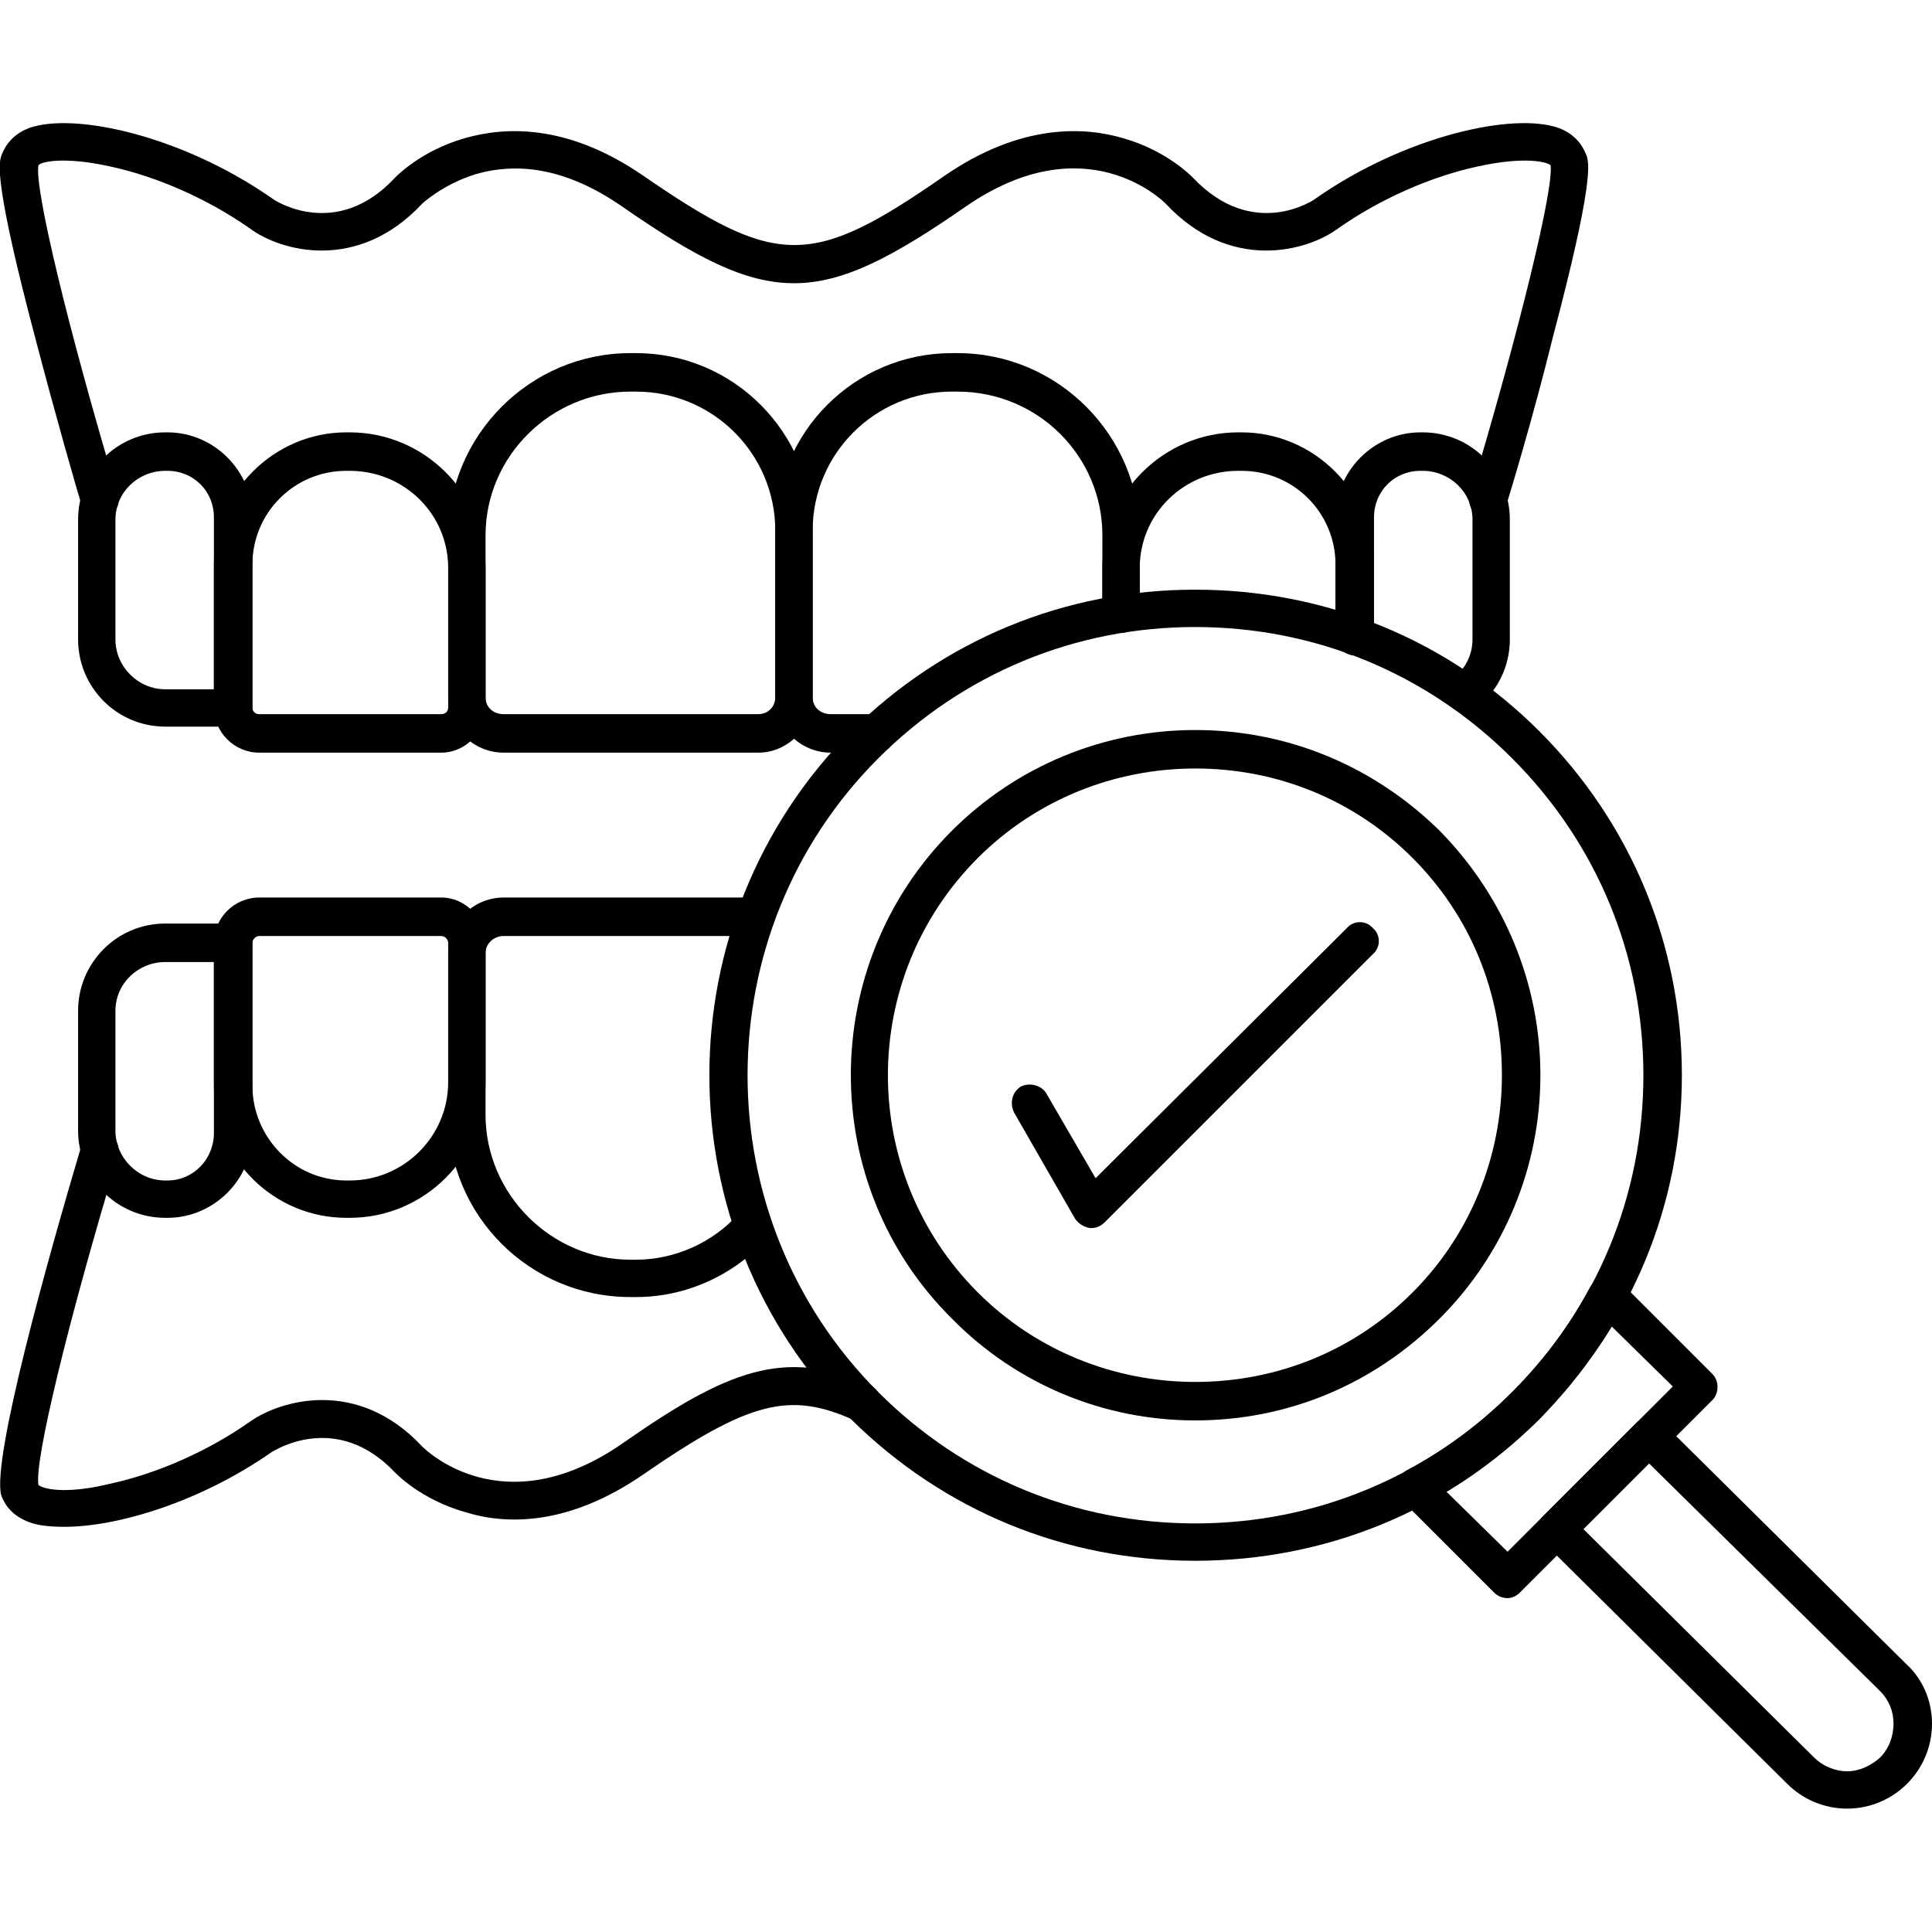
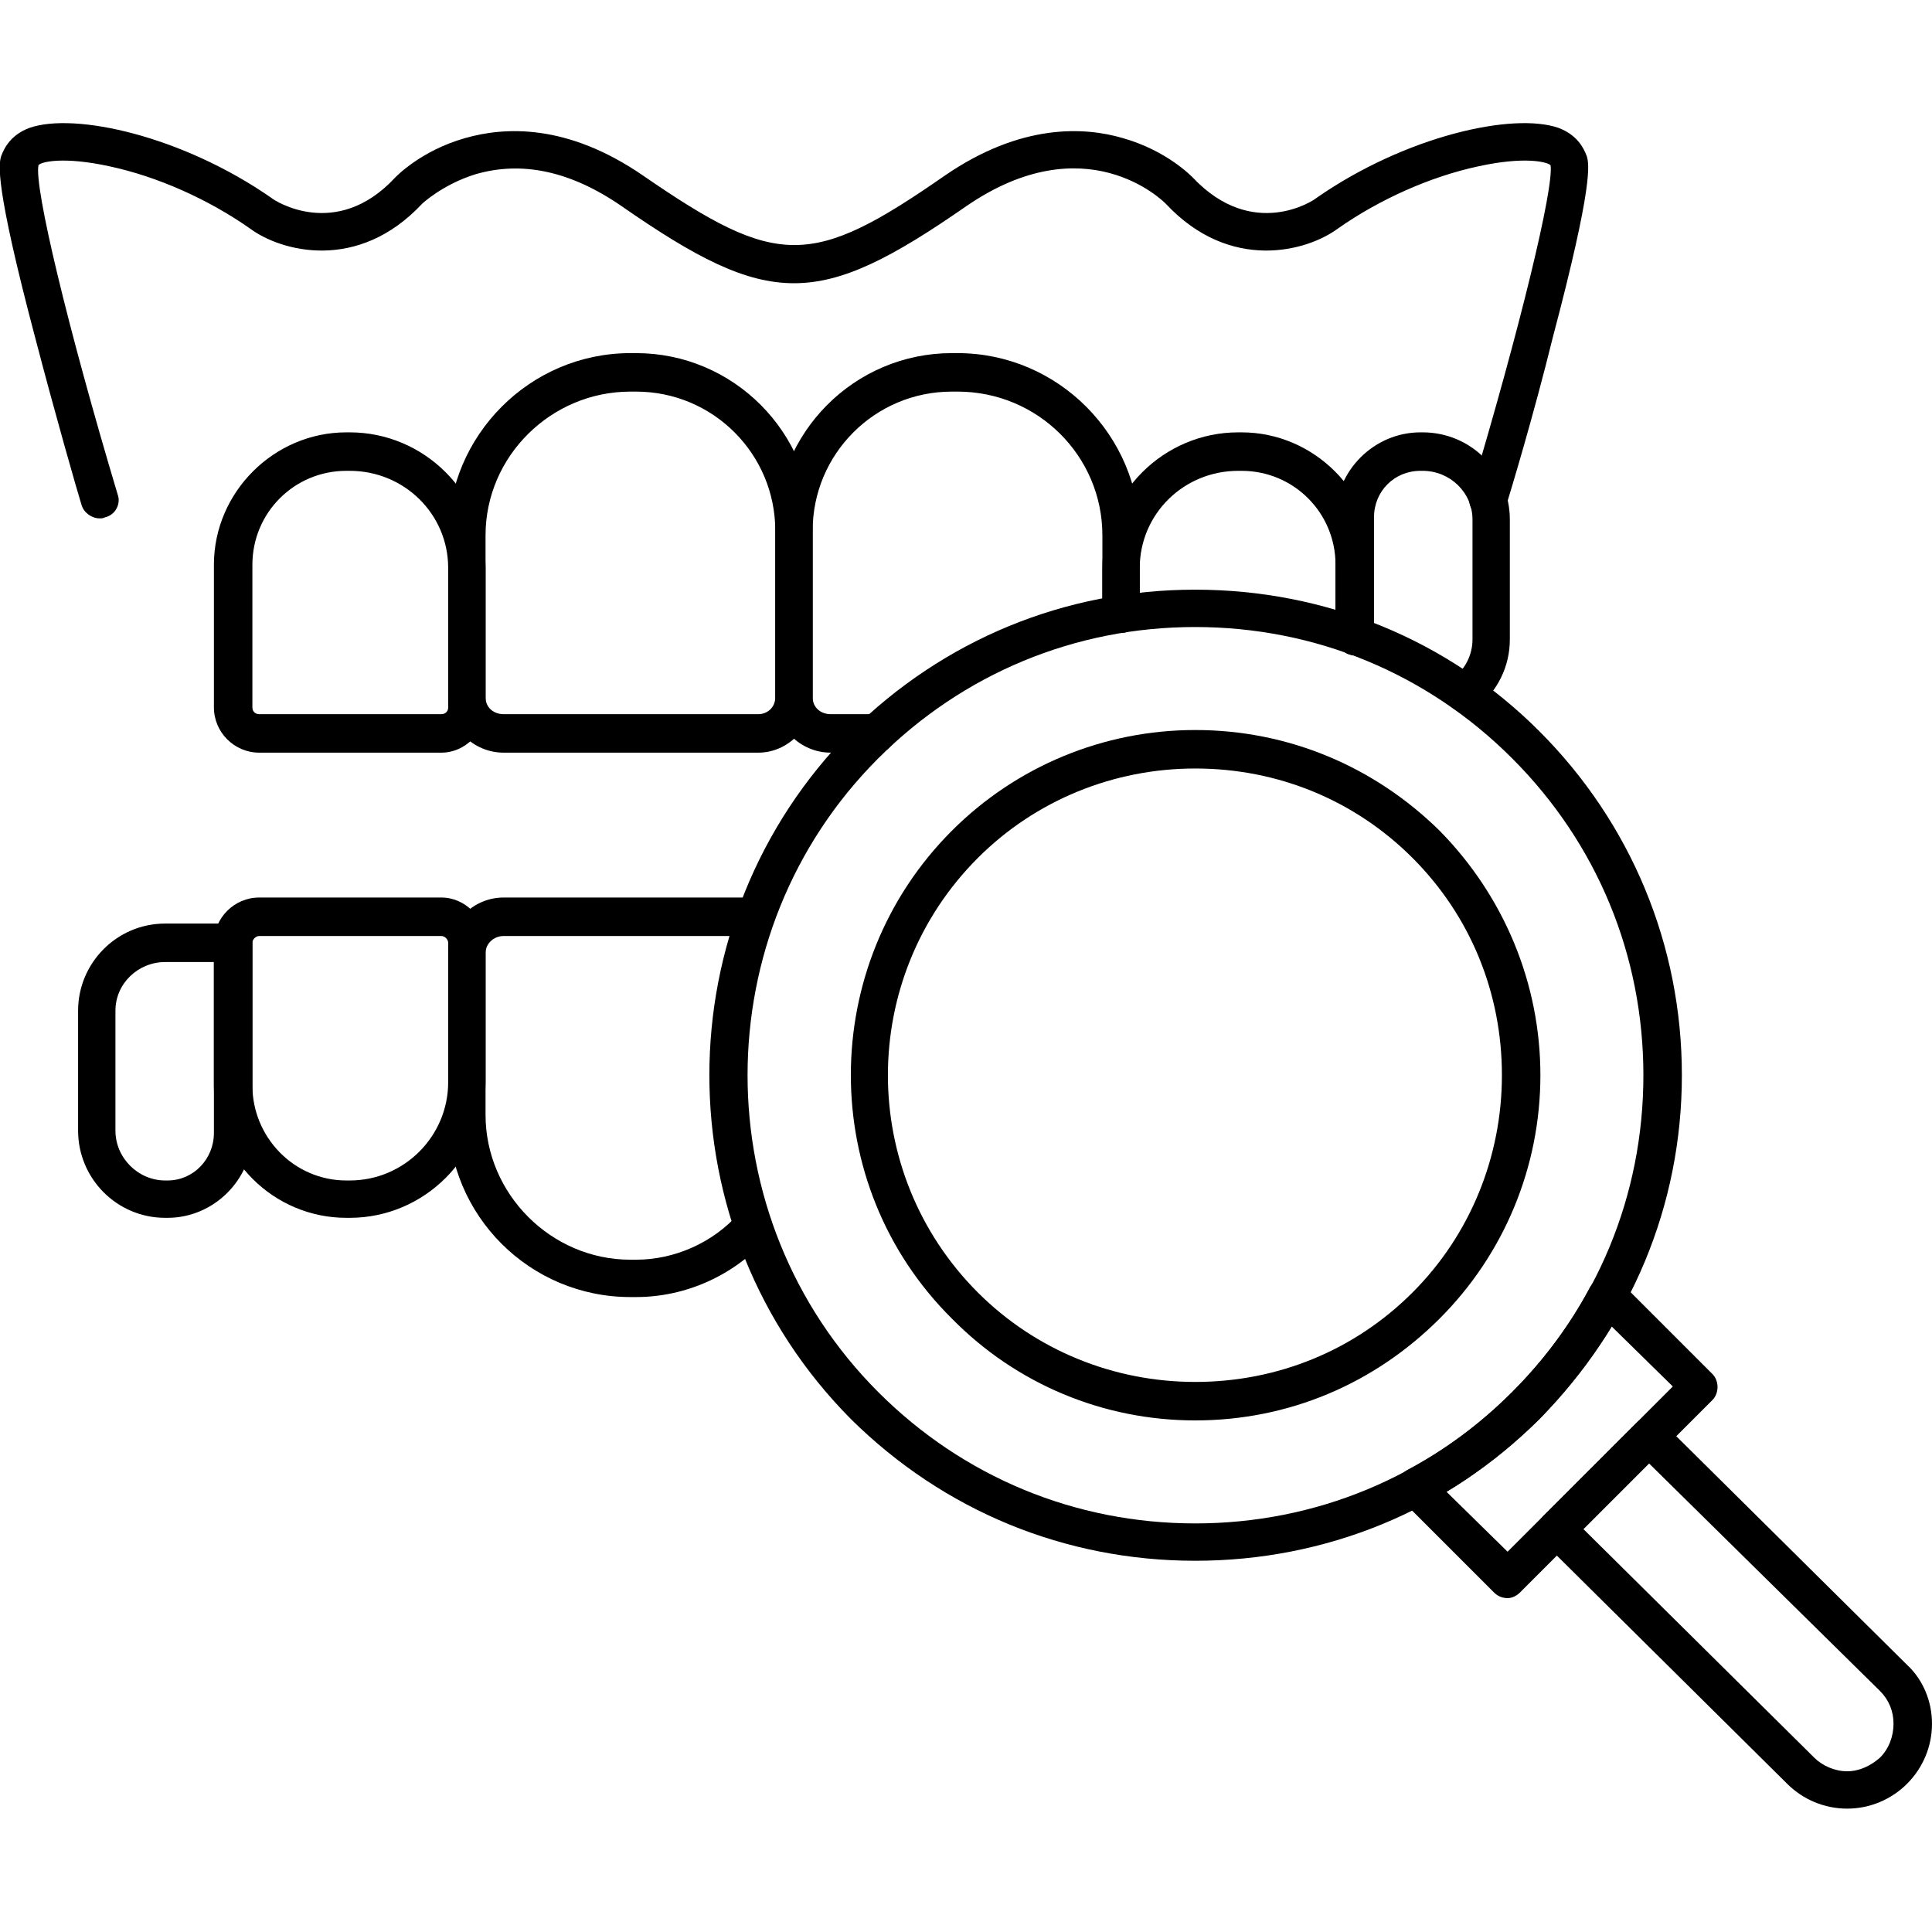
<svg xmlns="http://www.w3.org/2000/svg" width="512" height="512" x="0" y="0" viewBox="0 0 1707 1707" style="enable-background:new 0 0 512 512" xml:space="preserve" fill-rule="evenodd" class="">
  <g>
    <path d="M1056 1379c-115 0-222-44-304-125-167-168-167-440 0-608 82-81 189-125 304-125s223 44 304 125 126 189 126 304-45 222-126 304c-81 81-189 125-304 125zm0-825c-106 0-205 41-280 116-154 154-154 406 0 560 75 75 174 116 280 116s205-41 280-116 116-174 116-280-41-205-116-280-174-116-280-116z" fill="#000000" opacity="1" data-original="#000000" class="" />
    <path d="M1056 1255c-81 0-158-32-215-90-119-118-119-312 0-431 57-57 134-89 215-89 82 0 158 32 216 89 57 58 89 135 89 216s-32 158-89 215c-58 58-134 90-216 90zm0-576c-72 0-141 28-192 79-106 106-106 278 0 384 51 51 120 79 192 79 73 0 141-28 192-79s79-120 79-192c0-73-28-141-79-192s-119-79-192-79zM1332 1412c-5 0-9-2-12-5l-81-81c-4-4-6-9-5-14 1-6 4-10 9-13 34-18 65-41 93-69s51-59 69-93c3-5 8-8 13-9s10 1 14 5l81 81c6 6 6 17 0 23l-170 170c-3 3-7 5-11 5zm-54-94 54 53 146-146-54-53c-18 29-40 57-64 82-25 24-52 46-82 64z" fill="#000000" opacity="1" data-original="#000000" class="" />
    <path d="M1632 1598c-20 0-39-8-53-22l-215-213c-4-3-5-7-5-12 0-4 1-8 5-12l82-82c6-6 17-6 23 0l216 214c14 13 22 32 22 52s-8 39-22 53-33 22-53 22zm-233-247 204 202c7 7 18 12 29 12s21-5 29-12c8-8 12-19 12-30s-4-21-12-29l-204-201zM670 665H445c-27 0-49-22-49-49V473c0-88 72-161 161-161h5c86 0 156 70 156 157v147c0 27-22 49-48 49zM557 346c-70 0-128 57-128 127v143c0 9 7 15 16 15h225c8 0 15-6 15-15V469c0-68-55-123-123-123z" fill="#000000" opacity="1" data-original="#000000" class="" />
    <path d="M775 665h-41c-27 0-49-22-49-49V469c0-87 70-157 156-157h5c89 0 161 73 161 161v69c0 10-7 17-16 17-10 0-17-7-17-17v-69c0-70-57-127-128-127h-5c-68 0-123 55-123 123v147c0 9 7 15 16 15h41c9 0 16 8 16 17s-7 17-16 17z" fill="#000000" opacity="1" data-original="#000000" class="" />
    <path d="M1197 579c-9 0-17-8-17-17v-63c0-46-37-83-83-83h-3c-48 0-87 38-87 86v40c0 10-7 17-16 17-10 0-17-7-17-17v-40c0-66 54-120 120-120h3c64 0 117 53 117 117v63c0 9-8 17-17 17z" fill="#000000" opacity="1" data-original="#000000" class="" />
    <path d="M1294 629c-5 0-10-2-13-6-6-7-4-18 3-24 11-8 17-21 17-34V459c0-24-20-43-44-43h-2c-23 0-41 18-41 41v105c0 9-8 17-17 17s-17-8-17-17V457c0-41 34-75 75-75h2c43 0 77 35 77 77v106c0 24-11 46-30 61-3 2-6 3-10 3zM390 665H229c-22 0-40-18-40-40V499c0-64 53-117 117-117h3c66 0 120 54 120 120v123c0 22-18 40-39 40zm-84-249c-46 0-83 37-83 83v126c0 4 3 6 6 6h161c3 0 6-2 6-6V502c0-48-39-86-87-86z" fill="#000000" opacity="1" data-original="#000000" class="" />
-     <path d="M206 642h-60c-43 0-77-35-77-77V459c0-42 34-77 77-77h2c41 0 75 34 75 75v168c0 9-8 17-17 17zm-60-226c-24 0-44 19-44 43v106c0 24 20 44 44 44h43V457c0-23-18-41-41-41z" fill="#000000" opacity="1" data-original="#000000" class="" />
    <path d="M88 458c-7 0-14-5-16-12-4-13-23-79-41-148C-5 162-1 145 1 138c3-8 9-19 25-25 40-14 135 7 214 62 2 2 57 38 109-18 1-1 23-24 62-35 35-10 90-13 157 33 119 82 149 82 267 0 67-46 123-43 157-33 39 11 61 34 62 35 53 56 107 20 109 18 79-55 174-76 214-62 16 6 22 17 25 25 2 7 6 24-30 160-17 69-37 135-41 148-3 9-12 14-21 11-9-2-14-12-11-20 44-147 74-271 71-291-3-3-23-8-64 1-42 9-87 29-124 55-27 20-95 39-152-22-3-3-71-70-176 2-131 91-174 91-305 0-45-31-88-40-129-28-29 9-47 26-47 26-57 61-125 42-152 22-37-26-82-46-124-55-41-9-61-4-63-1-4 19 26 144 70 291 3 8-2 18-11 20-2 1-3 1-5 1zM562 1146h-5c-89 0-161-72-161-161V842c0-27 22-49 49-49h223c9 0 16 8 16 17s-7 17-16 17H445c-9 0-16 7-16 15v143c0 70 58 128 128 128h5c34 0 68-15 91-41 6-7 17-7 24-1 6 6 7 16 1 23-30 33-72 52-116 52z" fill="#000000" opacity="1" data-original="#000000" class="" />
    <path d="M309 1076h-3c-64 0-117-52-117-117V833c0-22 18-40 40-40h161c21 0 39 18 39 40v123c0 66-54 120-120 120zm-80-249c-3 0-6 3-6 6v126c0 46 37 84 83 84h3c48 0 87-39 87-87V833c0-3-3-6-6-6z" fill="#000000" opacity="1" data-original="#000000" class="" />
    <path d="M148 1076h-2c-43 0-77-35-77-77V893c0-42 34-77 77-77h60c9 0 17 8 17 17v168c0 41-34 75-75 75zm-2-226c-24 0-44 19-44 43v106c0 24 20 44 44 44h2c23 0 41-19 41-42V850z" fill="#000000" opacity="1" data-original="#000000" class="" />
-     <path d="M57 1349c-12 0-23-1-31-4-16-6-22-16-25-24-8-33 41-208 71-309 3-9 12-14 21-11 9 2 14 12 11 21-44 146-74 270-70 290 3 3 22 9 63-1 42-9 87-29 124-55 27-19 95-39 152 22 3 3 71 70 176-2 93-65 144-86 220-52 8 4 12 14 8 23-3 8-13 12-22 8-57-26-93-17-187 48-67 46-122 44-157 33-39-11-61-34-62-35-52-55-107-19-109-18-63 44-136 66-183 66zM965 1085h-2c-6-1-10-4-13-8l-54-94c-4-8-2-18 6-23 8-4 19-1 23 7l43 74 222-221c6-7 17-7 23 0 7 6 7 17 0 23l-237 237c-3 3-7 5-11 5z" fill="#000000" opacity="1" data-original="#000000" class="" />
  </g>
</svg>